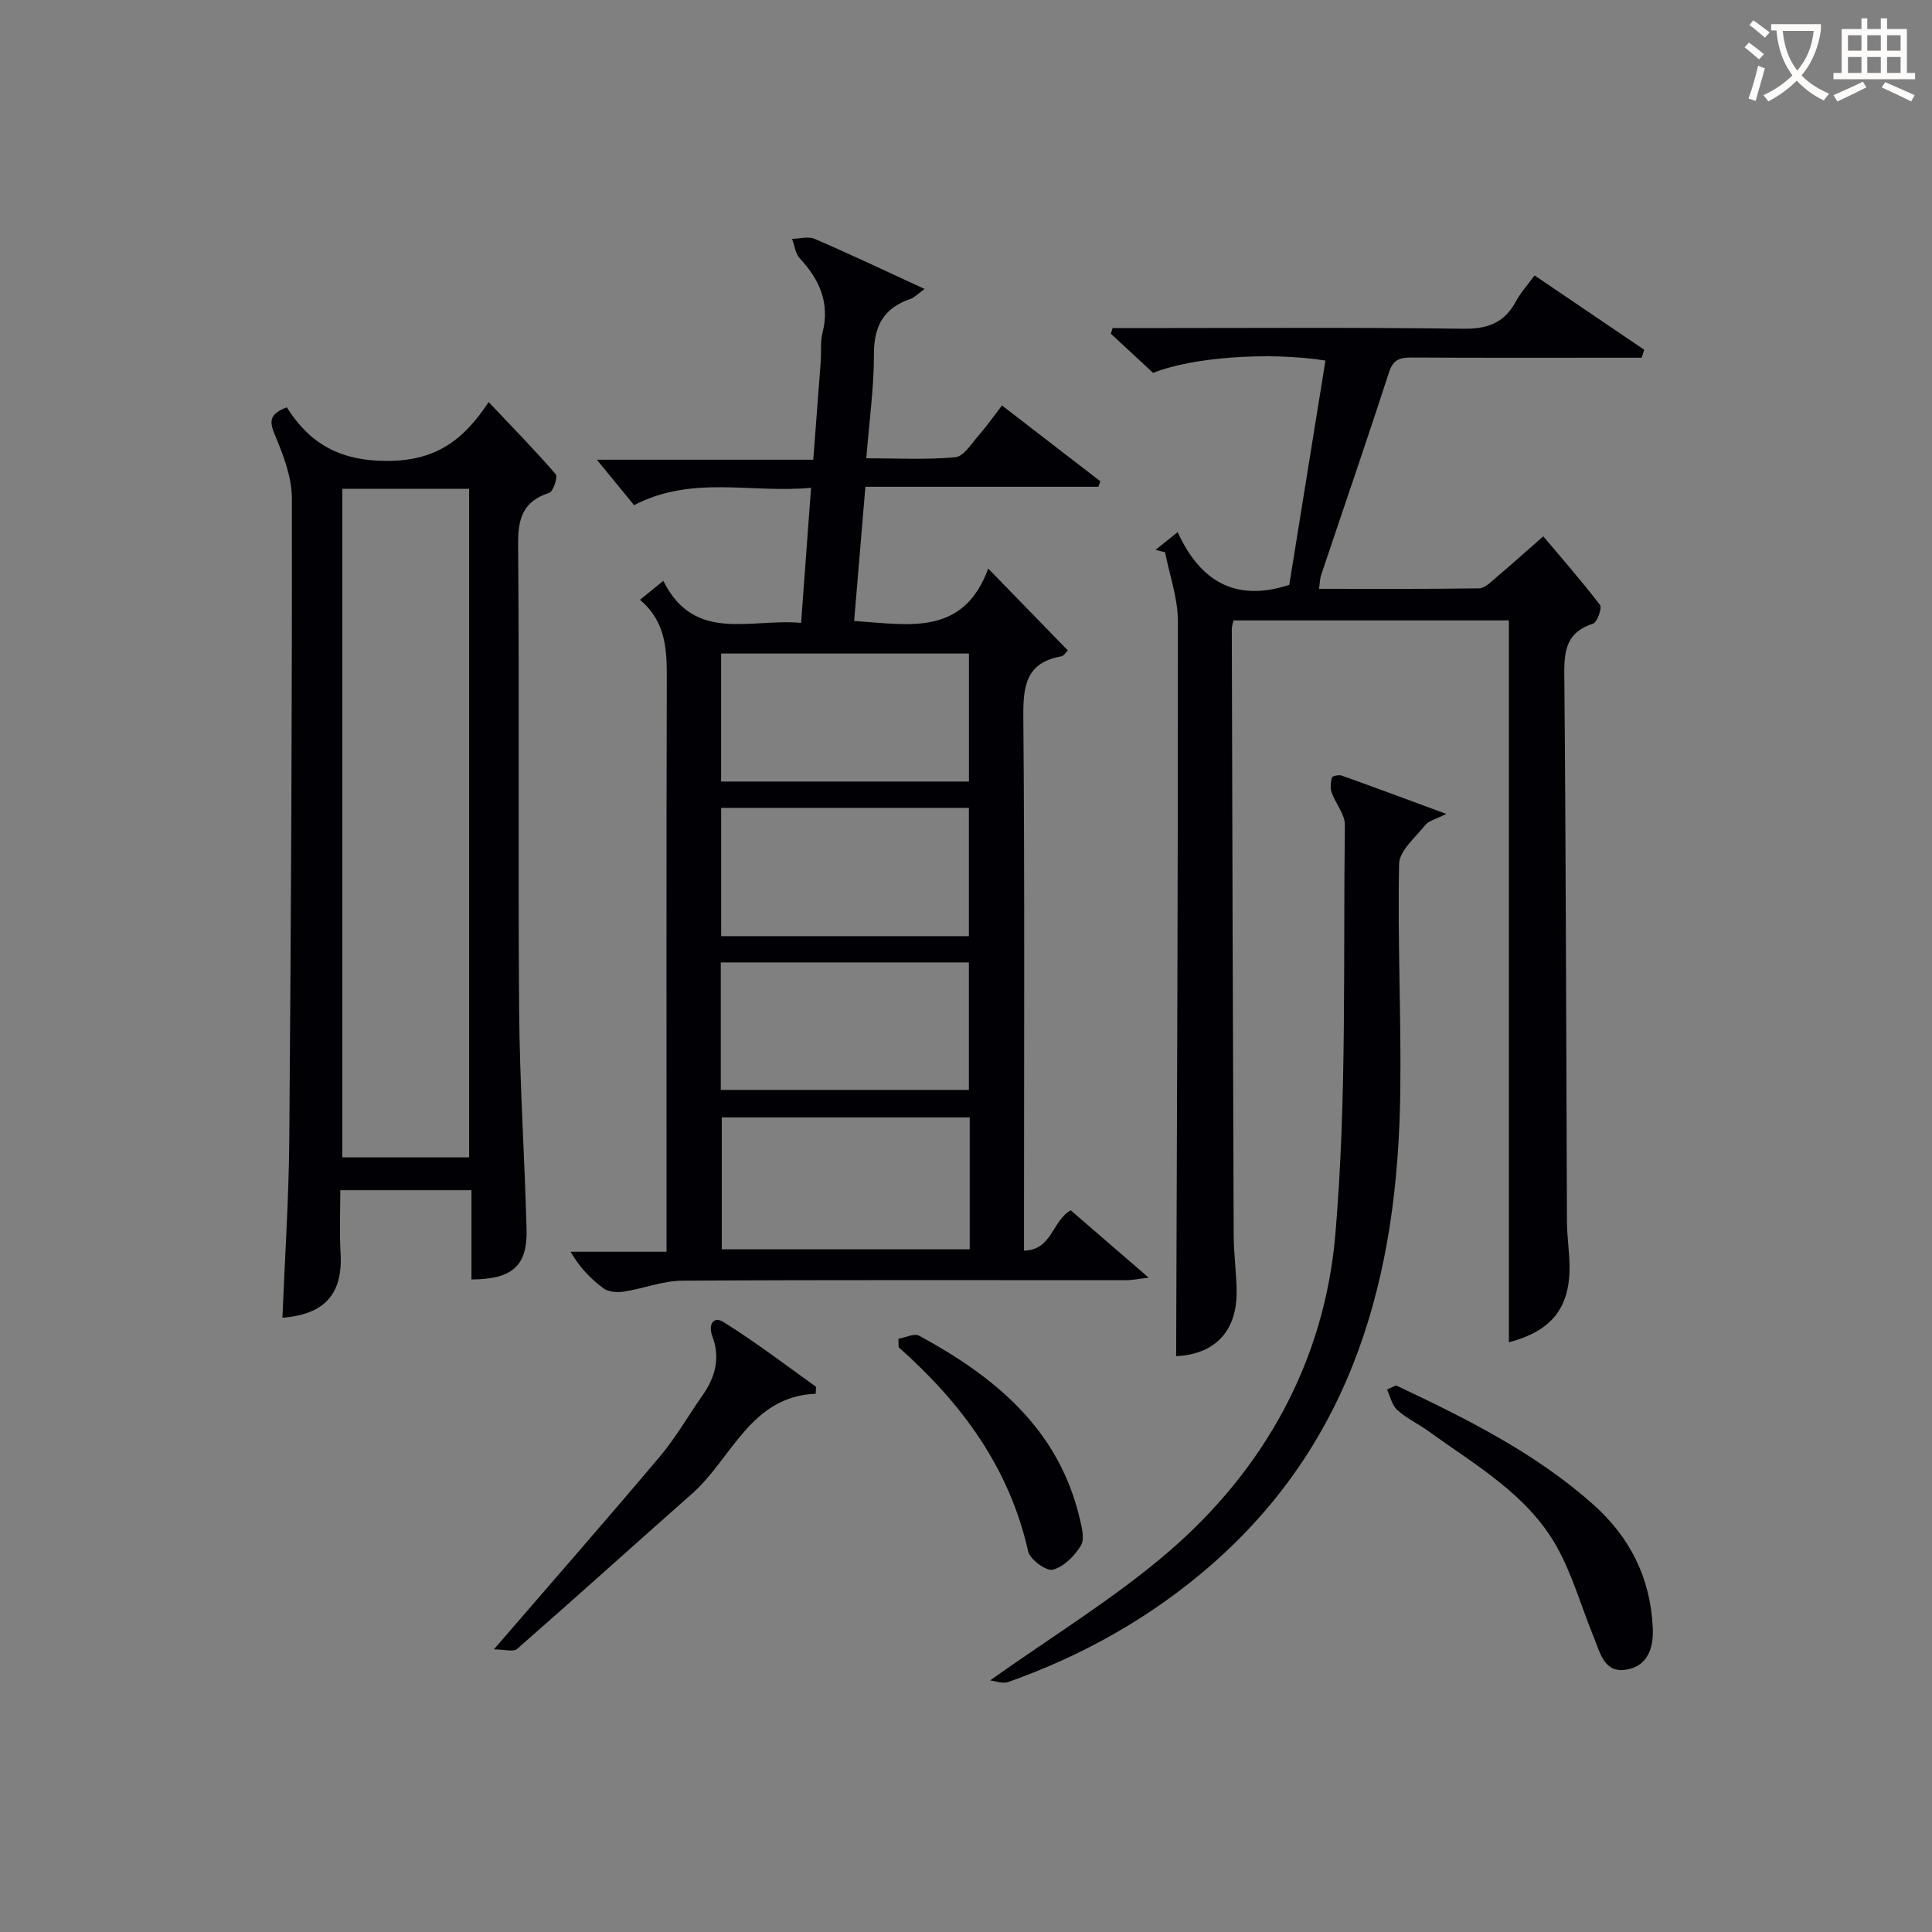
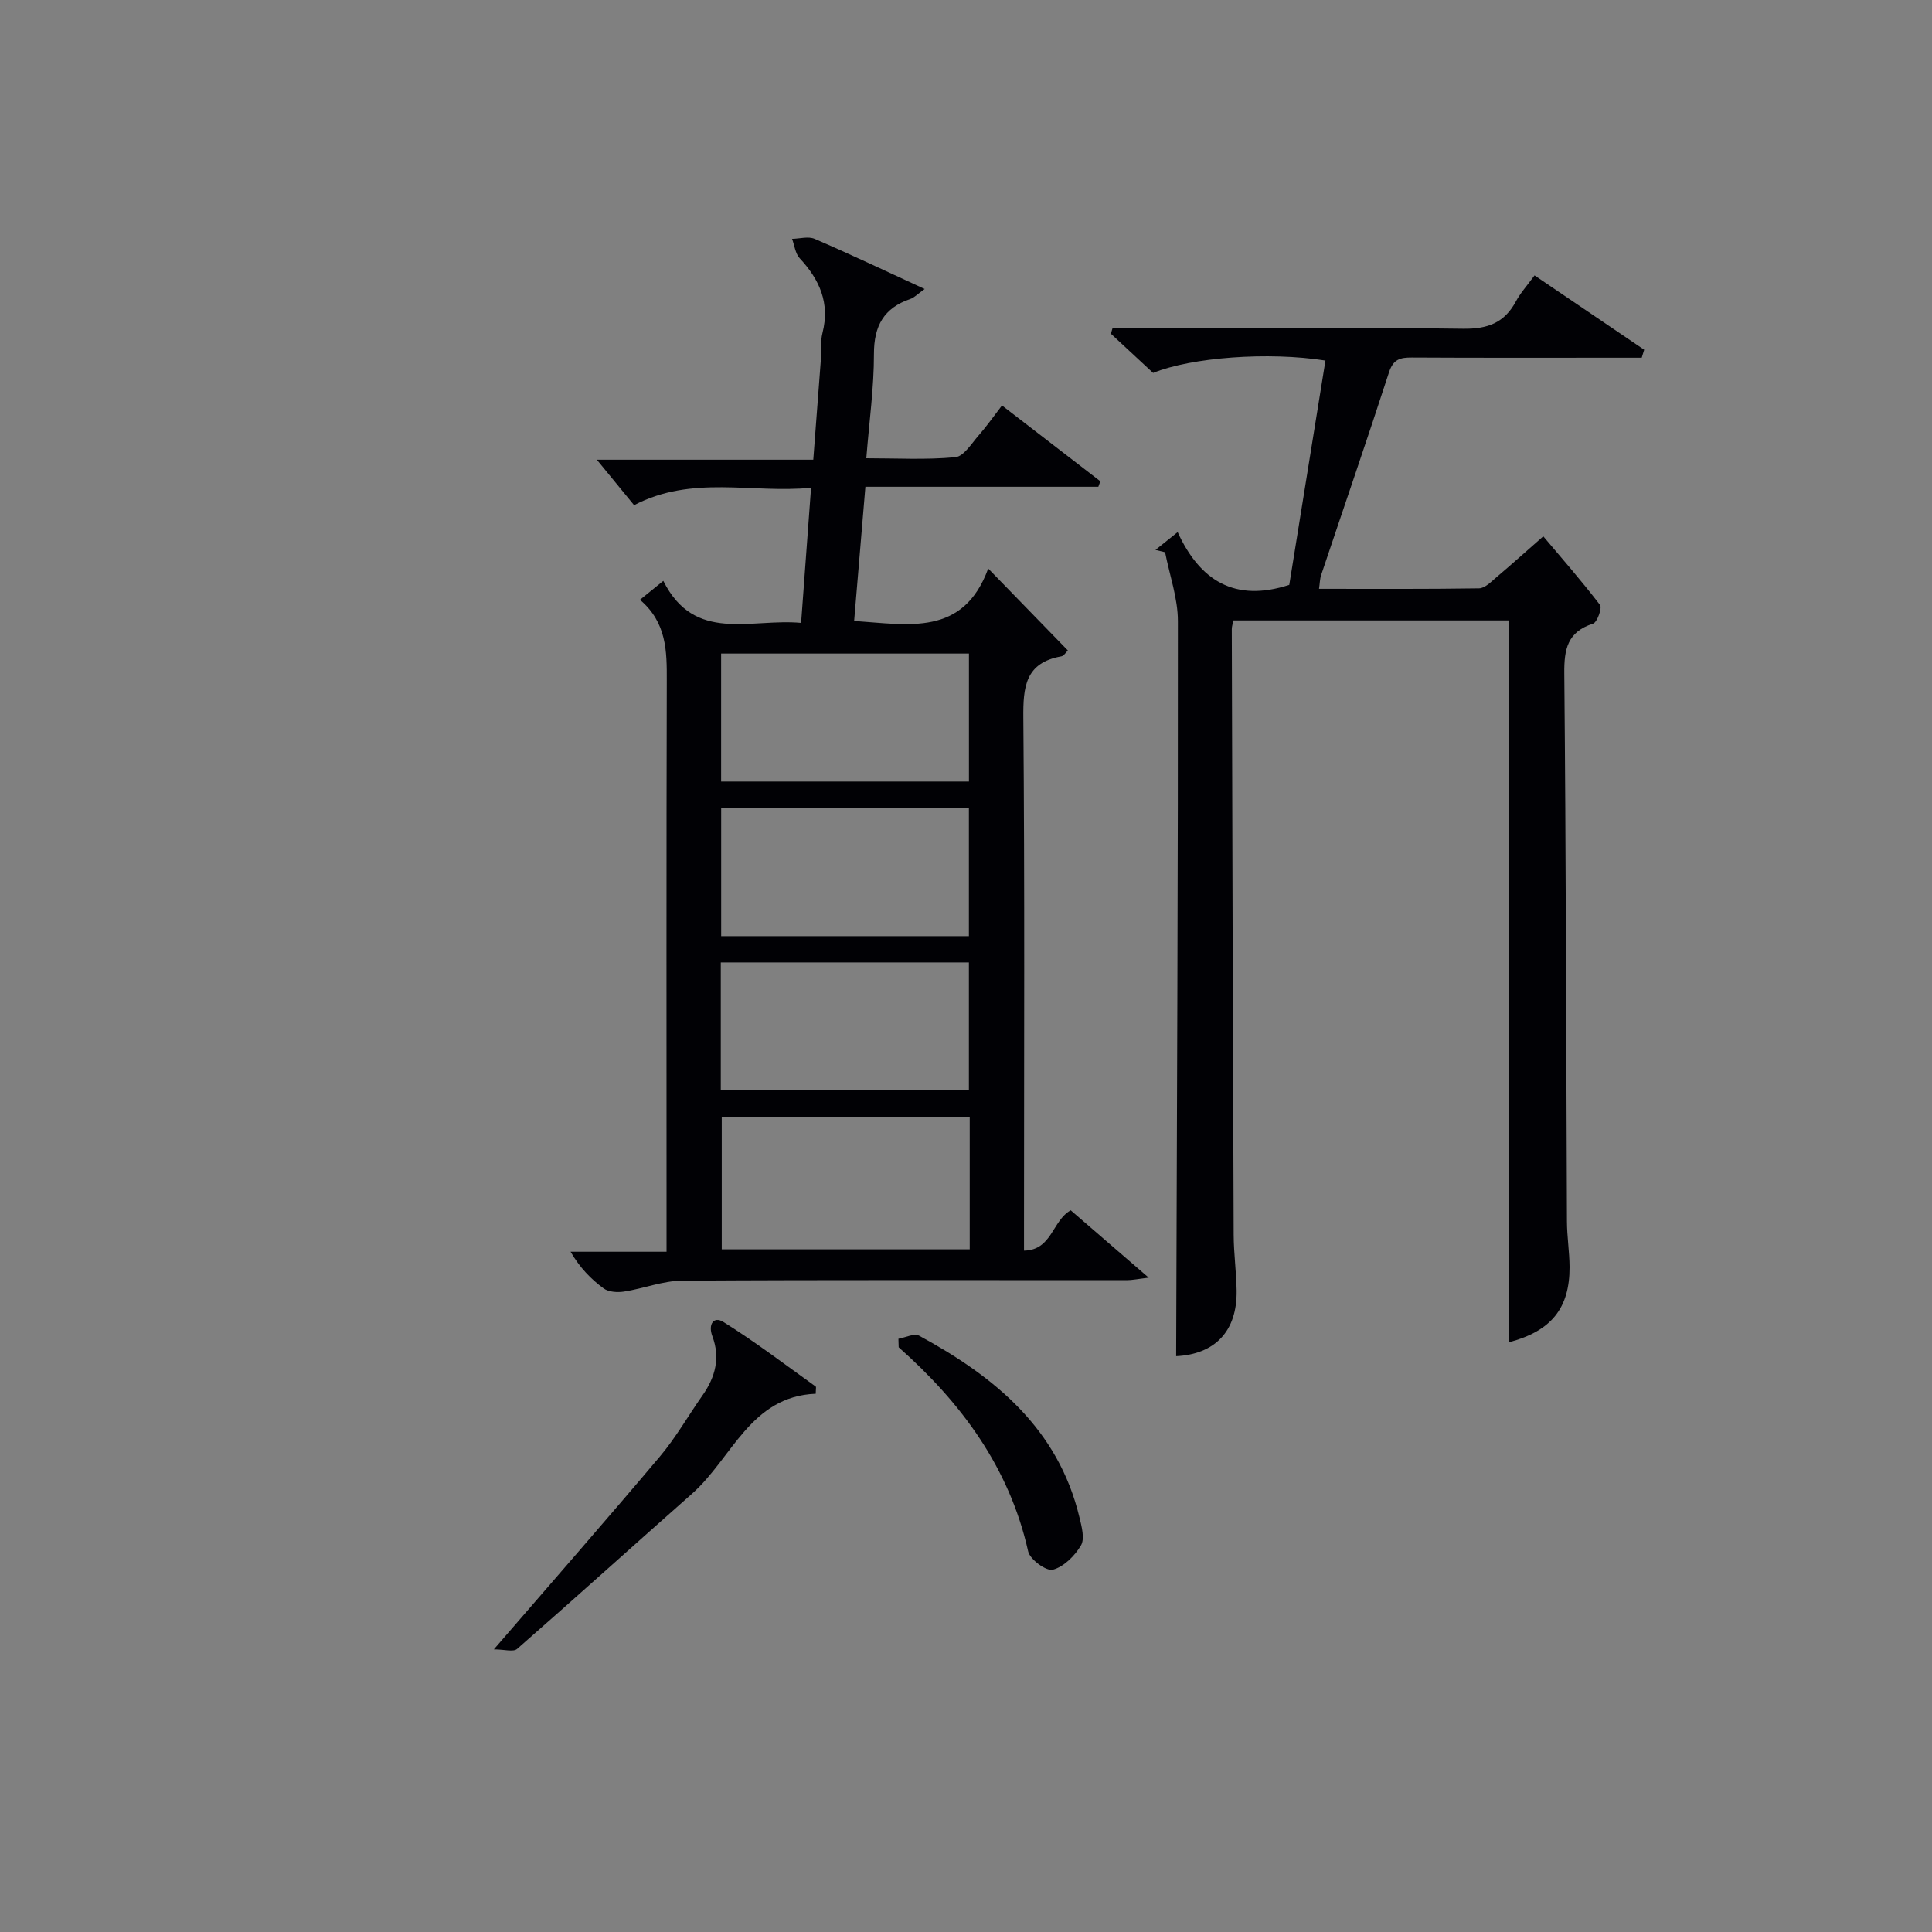
<svg xmlns="http://www.w3.org/2000/svg" enable-background="new 0 0 400 400" viewBox="0 0 400 400">
  <rect x="0" y="0" width="400" height="400" fill="#808080" stroke="none" />
  <g fill="#010105">
    <path d="m132.5 124.18c1.87-1.52 3.01-2.45 4.83-3.92 6.46 12.95 18.02 7.73 28.53 8.7.69-9.38 1.35-18.26 2.06-27.97-12.35 1.19-24.57-2.69-36.64 3.6-2.51-3.07-5.23-6.38-7.71-9.41h44.81c.54-7.14 1.05-13.72 1.54-20.31.15-1.99-.11-4.07.37-5.96 1.57-6.18-.61-11.02-4.72-15.44-.91-.98-1.08-2.66-1.58-4.02 1.57-.03 3.36-.56 4.67 0 7.42 3.2 14.72 6.67 22.78 10.38-1.46 1.04-2.13 1.78-2.95 2.06-5.49 1.87-7.56 5.57-7.55 11.4.01 6.95-.97 13.89-1.58 21.59 6.28 0 12.4.35 18.43-.22 1.76-.17 3.37-2.86 4.87-4.56 1.64-1.87 3.07-3.92 4.79-6.15 6.86 5.29 13.61 10.49 20.36 15.69-.14.38-.27.76-.41 1.14-15.85 0-31.71 0-48.23 0-.8 9.51-1.55 18.5-2.33 27.78 11.33.76 22.59 3.24 27.76-10.85 5.98 6.15 11.18 11.5 16.49 16.96-.41.39-.83 1.13-1.36 1.22-7.47 1.33-7.92 6.33-7.86 12.77.3 34.82.14 69.65.14 104.48v5.79c5.82-.11 5.82-6.2 9.67-8.35 5.07 4.37 10.19 8.8 16.15 13.95-2.22.26-3.41.52-4.6.52-30.66.01-61.32-.09-91.98.1-4.02.02-8.01 1.64-12.06 2.26-1.36.21-3.18.1-4.21-.65-2.64-1.94-4.96-4.33-6.85-7.6h19.87c0-2.39 0-4.31 0-6.23 0-37.33-.05-74.65.05-111.98.02-6.12 0-12.04-5.55-16.77zm68.27 107.17c-17.45 0-34.47 0-51.34 0v27.31h51.34c0-9.18 0-18.09 0-27.31zm-.16-69.54c0-9.13 0-17.82 0-26.5-17.29 0-34.18 0-51.31 0v26.5zm-.01 32.01c0-9.24 0-17.95 0-26.56-17.32 0-34.23 0-51.29 0v26.56zm-51.37 31.83h51.37c0-9.07 0-17.78 0-26.39-17.32 0-34.23 0-51.37 0z" />
    <path d="m238.74 77.21c-2.94-2.72-5.84-5.41-8.74-8.11.11-.39.23-.78.34-1.17h5.11c22.49 0 44.99-.17 67.48.13 5.07.07 8.53-1.21 10.92-5.66.93-1.74 2.31-3.25 3.86-5.38 7.61 5.16 15.16 10.28 22.7 15.39-.17.55-.34 1.1-.51 1.65-1.7 0-3.4 0-5.11 0-14.16 0-28.33.04-42.49-.04-2.41-.01-3.84.35-4.72 3.06-4.55 14.04-9.37 28-14.06 42-.25.75-.25 1.59-.43 2.83 11.21 0 22.17.07 33.13-.1 1.21-.02 2.48-1.34 3.56-2.26 3.18-2.69 6.27-5.47 9.74-8.51 3.59 4.26 7.83 9.1 11.74 14.2.48.62-.58 3.6-1.44 3.88-5.3 1.7-6 5.27-5.95 10.31.35 37.82.38 75.64.55 113.45.01 3.15.52 6.3.54 9.45.03 8.54-3.82 13.28-12.56 15.57 0-49.72 0-99.39 0-149.45-18.69 0-37.73 0-57.02 0-.12.58-.35 1.19-.35 1.81.11 41.82.22 83.64.39 125.46.02 3.82.55 7.63.61 11.45.14 8.52-4.56 13.22-12.52 13.61.16-50.69.4-101.43.36-152.17 0-4.76-1.72-9.51-2.65-14.27-.66-.16-1.33-.33-1.99-.49 1.26-1.01 2.51-2.01 4.59-3.68 4.58 10 11.8 14.6 23.11 10.92 2.44-15.14 4.96-30.79 7.49-46.44-11.82-1.88-27.8-.66-35.68 2.56z" />
-     <path d="m97.61 264.9c0-6.25 0-12.19 0-18.48-9.18 0-17.88 0-27.15 0 0 4.42-.21 8.72.05 12.99.51 8.43-3.23 12.73-12.04 13.41.49-12.24 1.32-24.47 1.42-36.71.36-44.3.59-88.6.54-132.9 0-4.44-1.79-9.05-3.55-13.25-1.19-2.84-1.04-4.26 2.5-5.63 4.66 7.4 10.84 11.11 20.79 11.1 9.98-.01 15.74-4.21 21-12.19 5 5.29 9.6 9.98 13.88 14.94.48.55-.5 3.59-1.33 3.85-5.38 1.74-6.5 5.23-6.45 10.61.27 32.15-.04 64.31.21 96.46.12 15.12 1.13 30.23 1.54 45.35.21 7.58-2.86 10.41-11.41 10.45zm-26.74-163.69v138.41h26.26c0-46.31 0-92.3 0-138.41-8.93 0-17.4 0-26.26 0z" />
-     <path d="m204.98 347.91c12.57-8.94 25.41-16.76 36.69-26.4 20.11-17.2 32.56-39.74 34.8-65.92 2.4-28.11 1.61-56.49 1.97-84.76.03-2.24-1.93-4.46-2.74-6.77-.33-.93-.2-2.13.07-3.1.09-.31 1.43-.59 2.02-.38 6.82 2.43 13.61 4.97 21.65 7.93-2.29 1.16-3.66 1.43-4.32 2.27-2.05 2.58-5.39 5.34-5.45 8.09-.34 15.79.46 31.61.24 47.4-.51 37.69-9.57 72.09-39.45 98-12.32 10.68-26.33 18.51-41.67 23.96-1.22.43-2.85-.22-3.81-.32z" />
    <path d="m168.89 288.56c-13.55.54-17.32 13.38-25.64 20.72-12.09 10.67-24.05 21.5-36.19 32.11-.78.68-2.68.09-4.81.09 12.07-13.98 23.36-26.87 34.4-39.96 3.3-3.92 5.87-8.46 8.83-12.67 2.64-3.76 3.67-7.77 2.01-12.18-.94-2.48.27-4.23 2.28-2.97 6.59 4.11 12.79 8.84 19.11 13.37.14.1.01.61.01 1.49z" />
-     <path d="m289.03 286.83c14.41 6.81 28.67 13.86 40.75 24.58 7.71 6.84 11.93 15.28 12.41 25.61.2 4.32-1.13 8-5.6 8.68-4.5.69-5.33-3.61-6.62-6.75-2.57-6.25-4.4-12.89-7.67-18.73-6.03-10.79-16.74-16.82-26.41-23.81-2.15-1.56-4.63-2.72-6.59-4.47-1.1-.98-1.45-2.81-2.14-4.25.63-.29 1.25-.57 1.87-.86z" />
-     <path d="m186.01 277.18c1.45-.25 3.28-1.19 4.3-.63 15.62 8.48 28.78 19.24 33.18 37.61.46 1.9 1.13 4.41.31 5.8-1.28 2.16-3.54 4.42-5.82 5.03-1.34.36-4.74-2.12-5.11-3.79-3.88-17.32-13.79-30.72-26.81-42.26-.02-.59-.04-1.18-.05-1.76z" />
+     <path d="m186.01 277.18c1.45-.25 3.28-1.19 4.3-.63 15.62 8.48 28.78 19.24 33.18 37.61.46 1.9 1.13 4.41.31 5.8-1.28 2.16-3.54 4.42-5.82 5.03-1.34.36-4.74-2.12-5.11-3.79-3.88-17.32-13.79-30.72-26.81-42.26-.02-.59-.04-1.18-.05-1.76" />
  </g>
-   <path d="m362.1 8.8c1.1.8 2.1 1.6 3.1 2.4l-1 1.1c-1.3-1.1-2.3-2-3-2.5zm1.9 4.8c.5.2.9.4 1.4.5-.6 2.3-1.3 4.5-1.9 6.8l-1.5-.5c.8-2.1 1.4-4.3 2-6.8zm-1-9.4c1.3.9 2.4 1.8 3.4 2.5l-1 1.1c-1.4-1.2-2.4-2.1-3.2-2.6zm3.7 2.2v-1.4h10.3v1.2c-.5 3.6-1.8 6.8-4 9.4 1.5 1.6 3.4 2.8 5.7 3.8-.3.4-.7.8-1.1 1.4-2.3-1.1-4.1-2.5-5.6-4.1-1.6 1.6-3.6 3.1-5.9 4.3-.3-.5-.7-.9-1-1.3 2.4-1.1 4.4-2.5 6-4.1-1.9-2.5-3-5.6-3.3-9.3h-1.1zm8.8 0h-6.4c.3 3.3 1.3 6 3 8.2 2-2.3 3.1-5.1 3.4-8.2z" fill="#fcfbfa" />
-   <path d="m385.3 3.8h1.3v2.2h2.8v-2.2h1.3v2.2h4.1v9.1h1.7v1.3h-16.9v-1.3h1.7v-9.1h4.1v-2.2zm.4 13.1.7 1.2c-1.8.9-3.8 1.9-6 2.9-.2-.4-.5-.8-.8-1.3 2.3-1 4.3-1.9 6.1-2.8zm-3.1-6.4h2.8v-3.2h-2.8zm0 4.6h2.8v-3.3h-2.8zm4-4.6h2.8v-3.2h-2.8zm0 4.6h2.8v-3.3h-2.8zm3.7 1.9c2.1.9 4.1 1.8 6.1 2.7l-.7 1.3c-2.2-1.1-4.2-2-6.1-2.9zm3.2-9.7h-2.8v3.2h2.8zm-2.8 7.8h2.8v-3.3h-2.8z" fill="#fcfbfa" />
</svg>